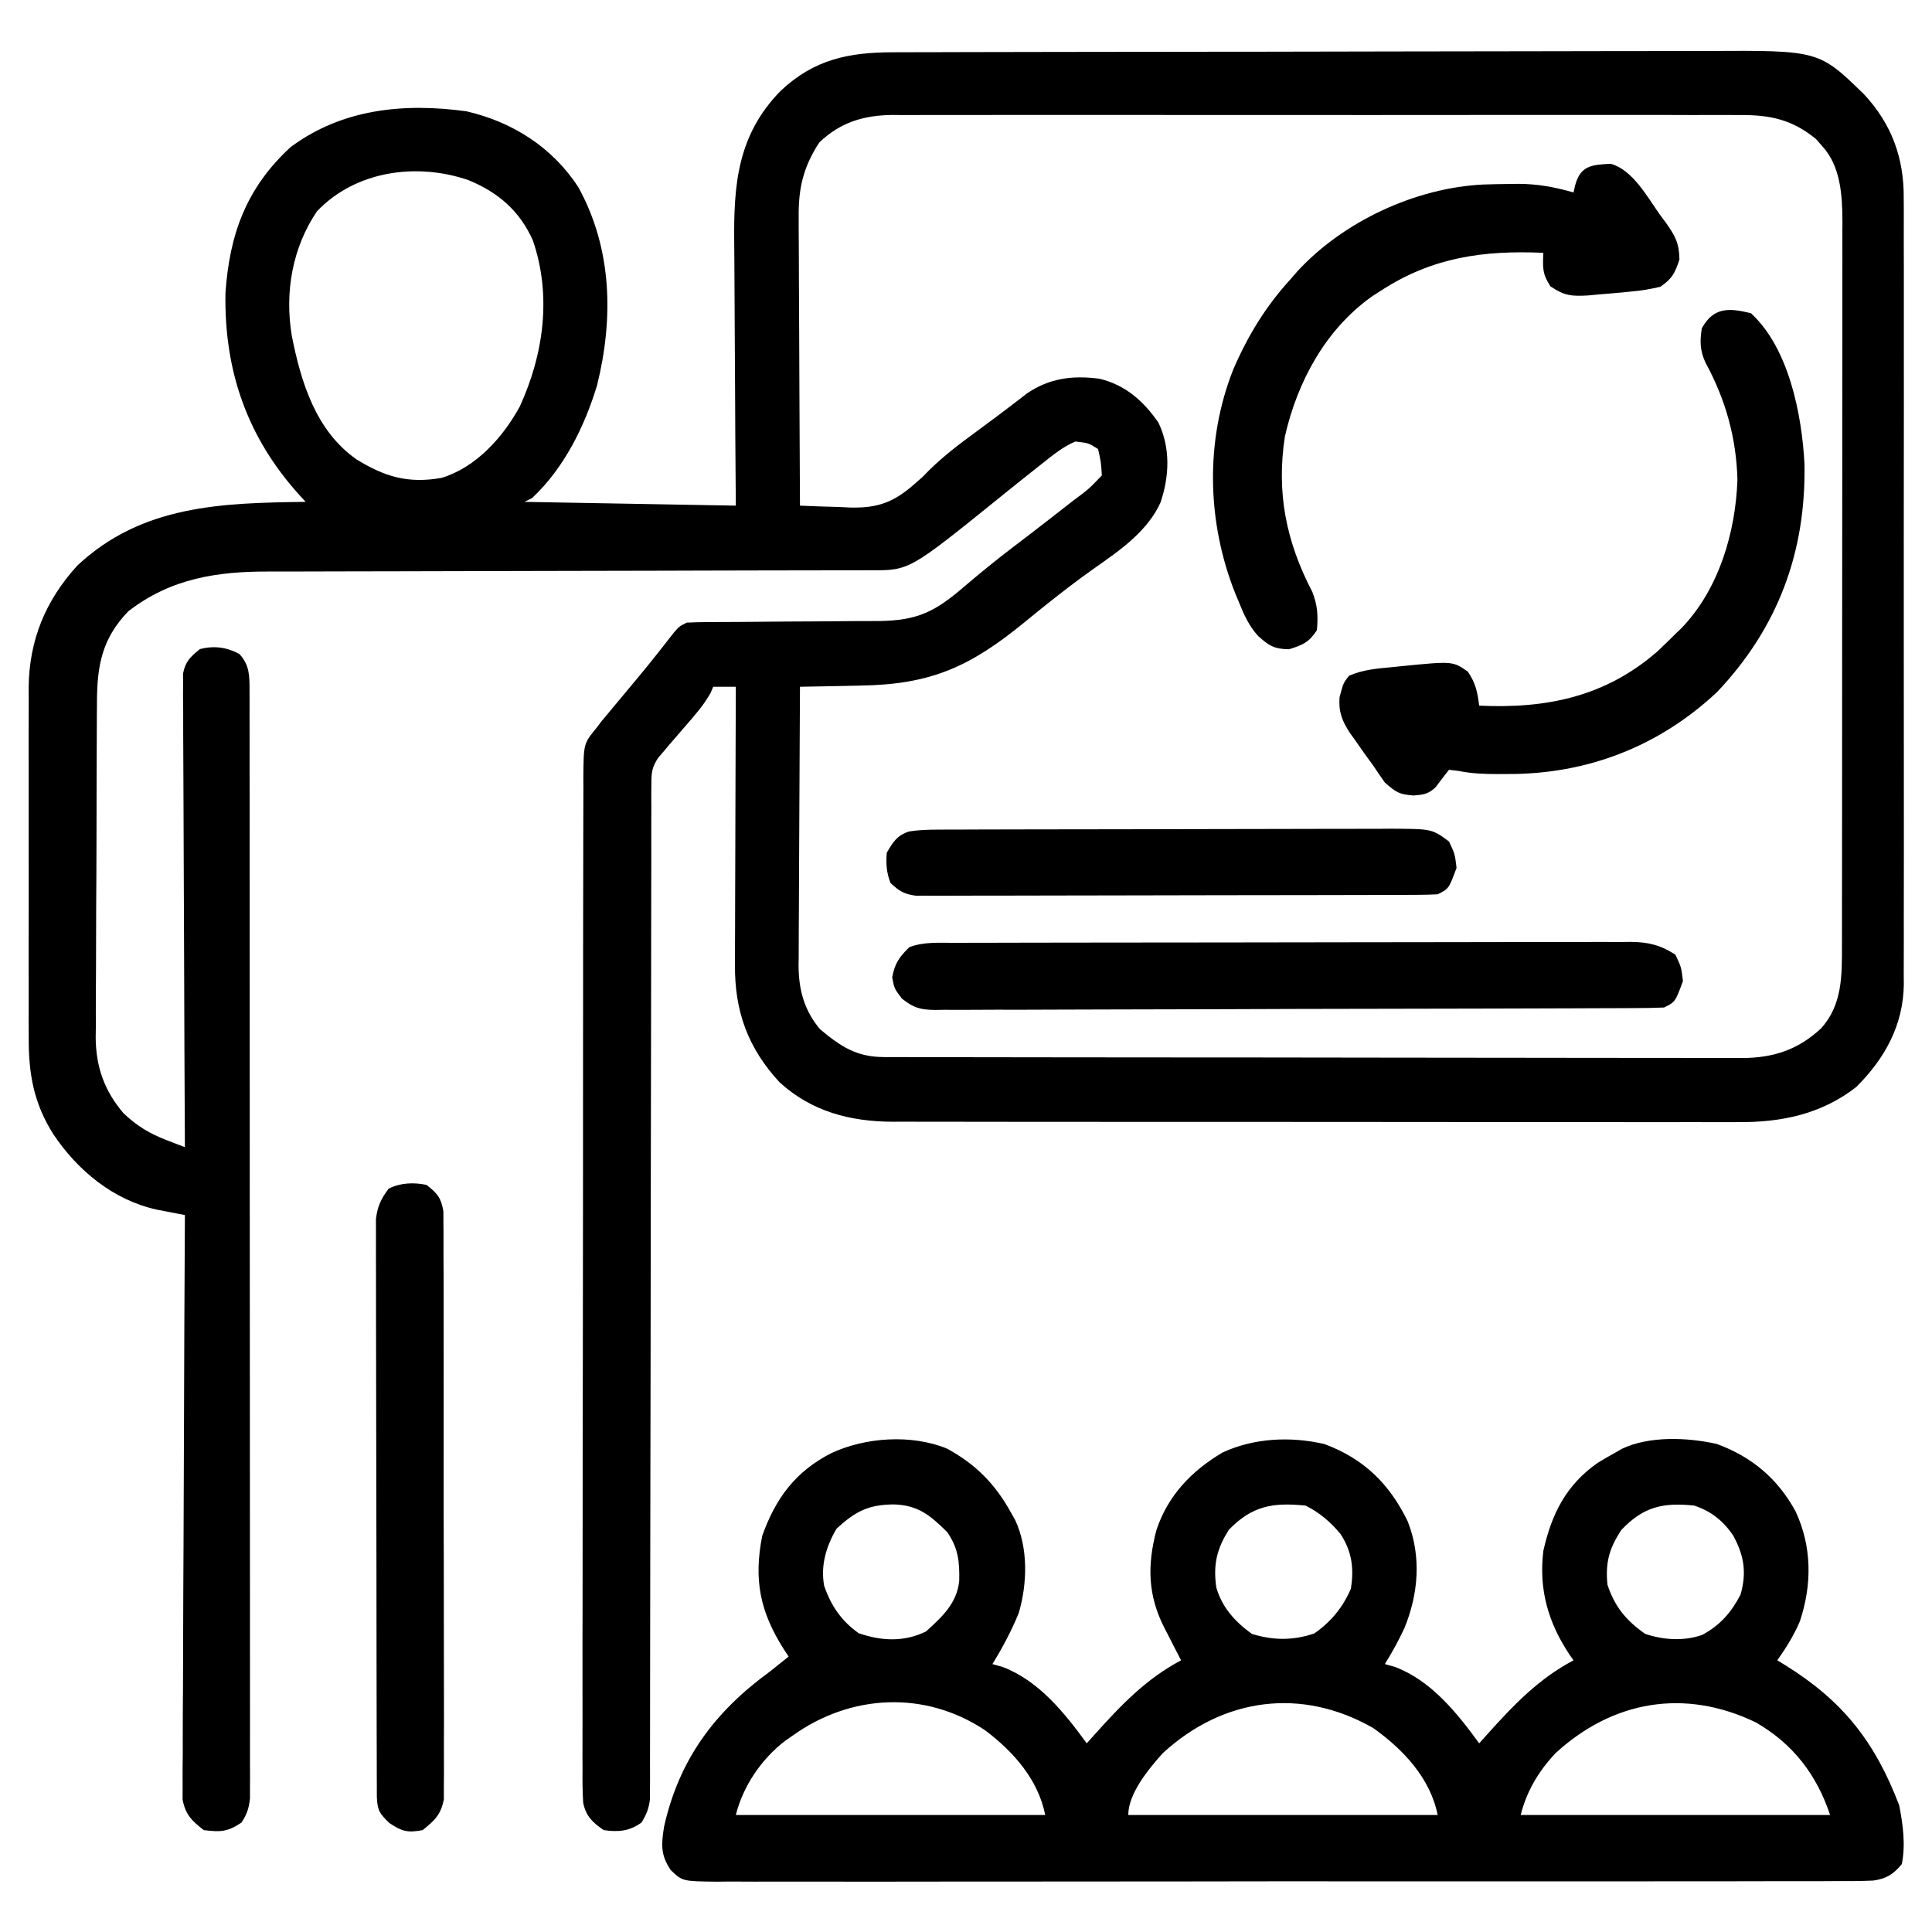
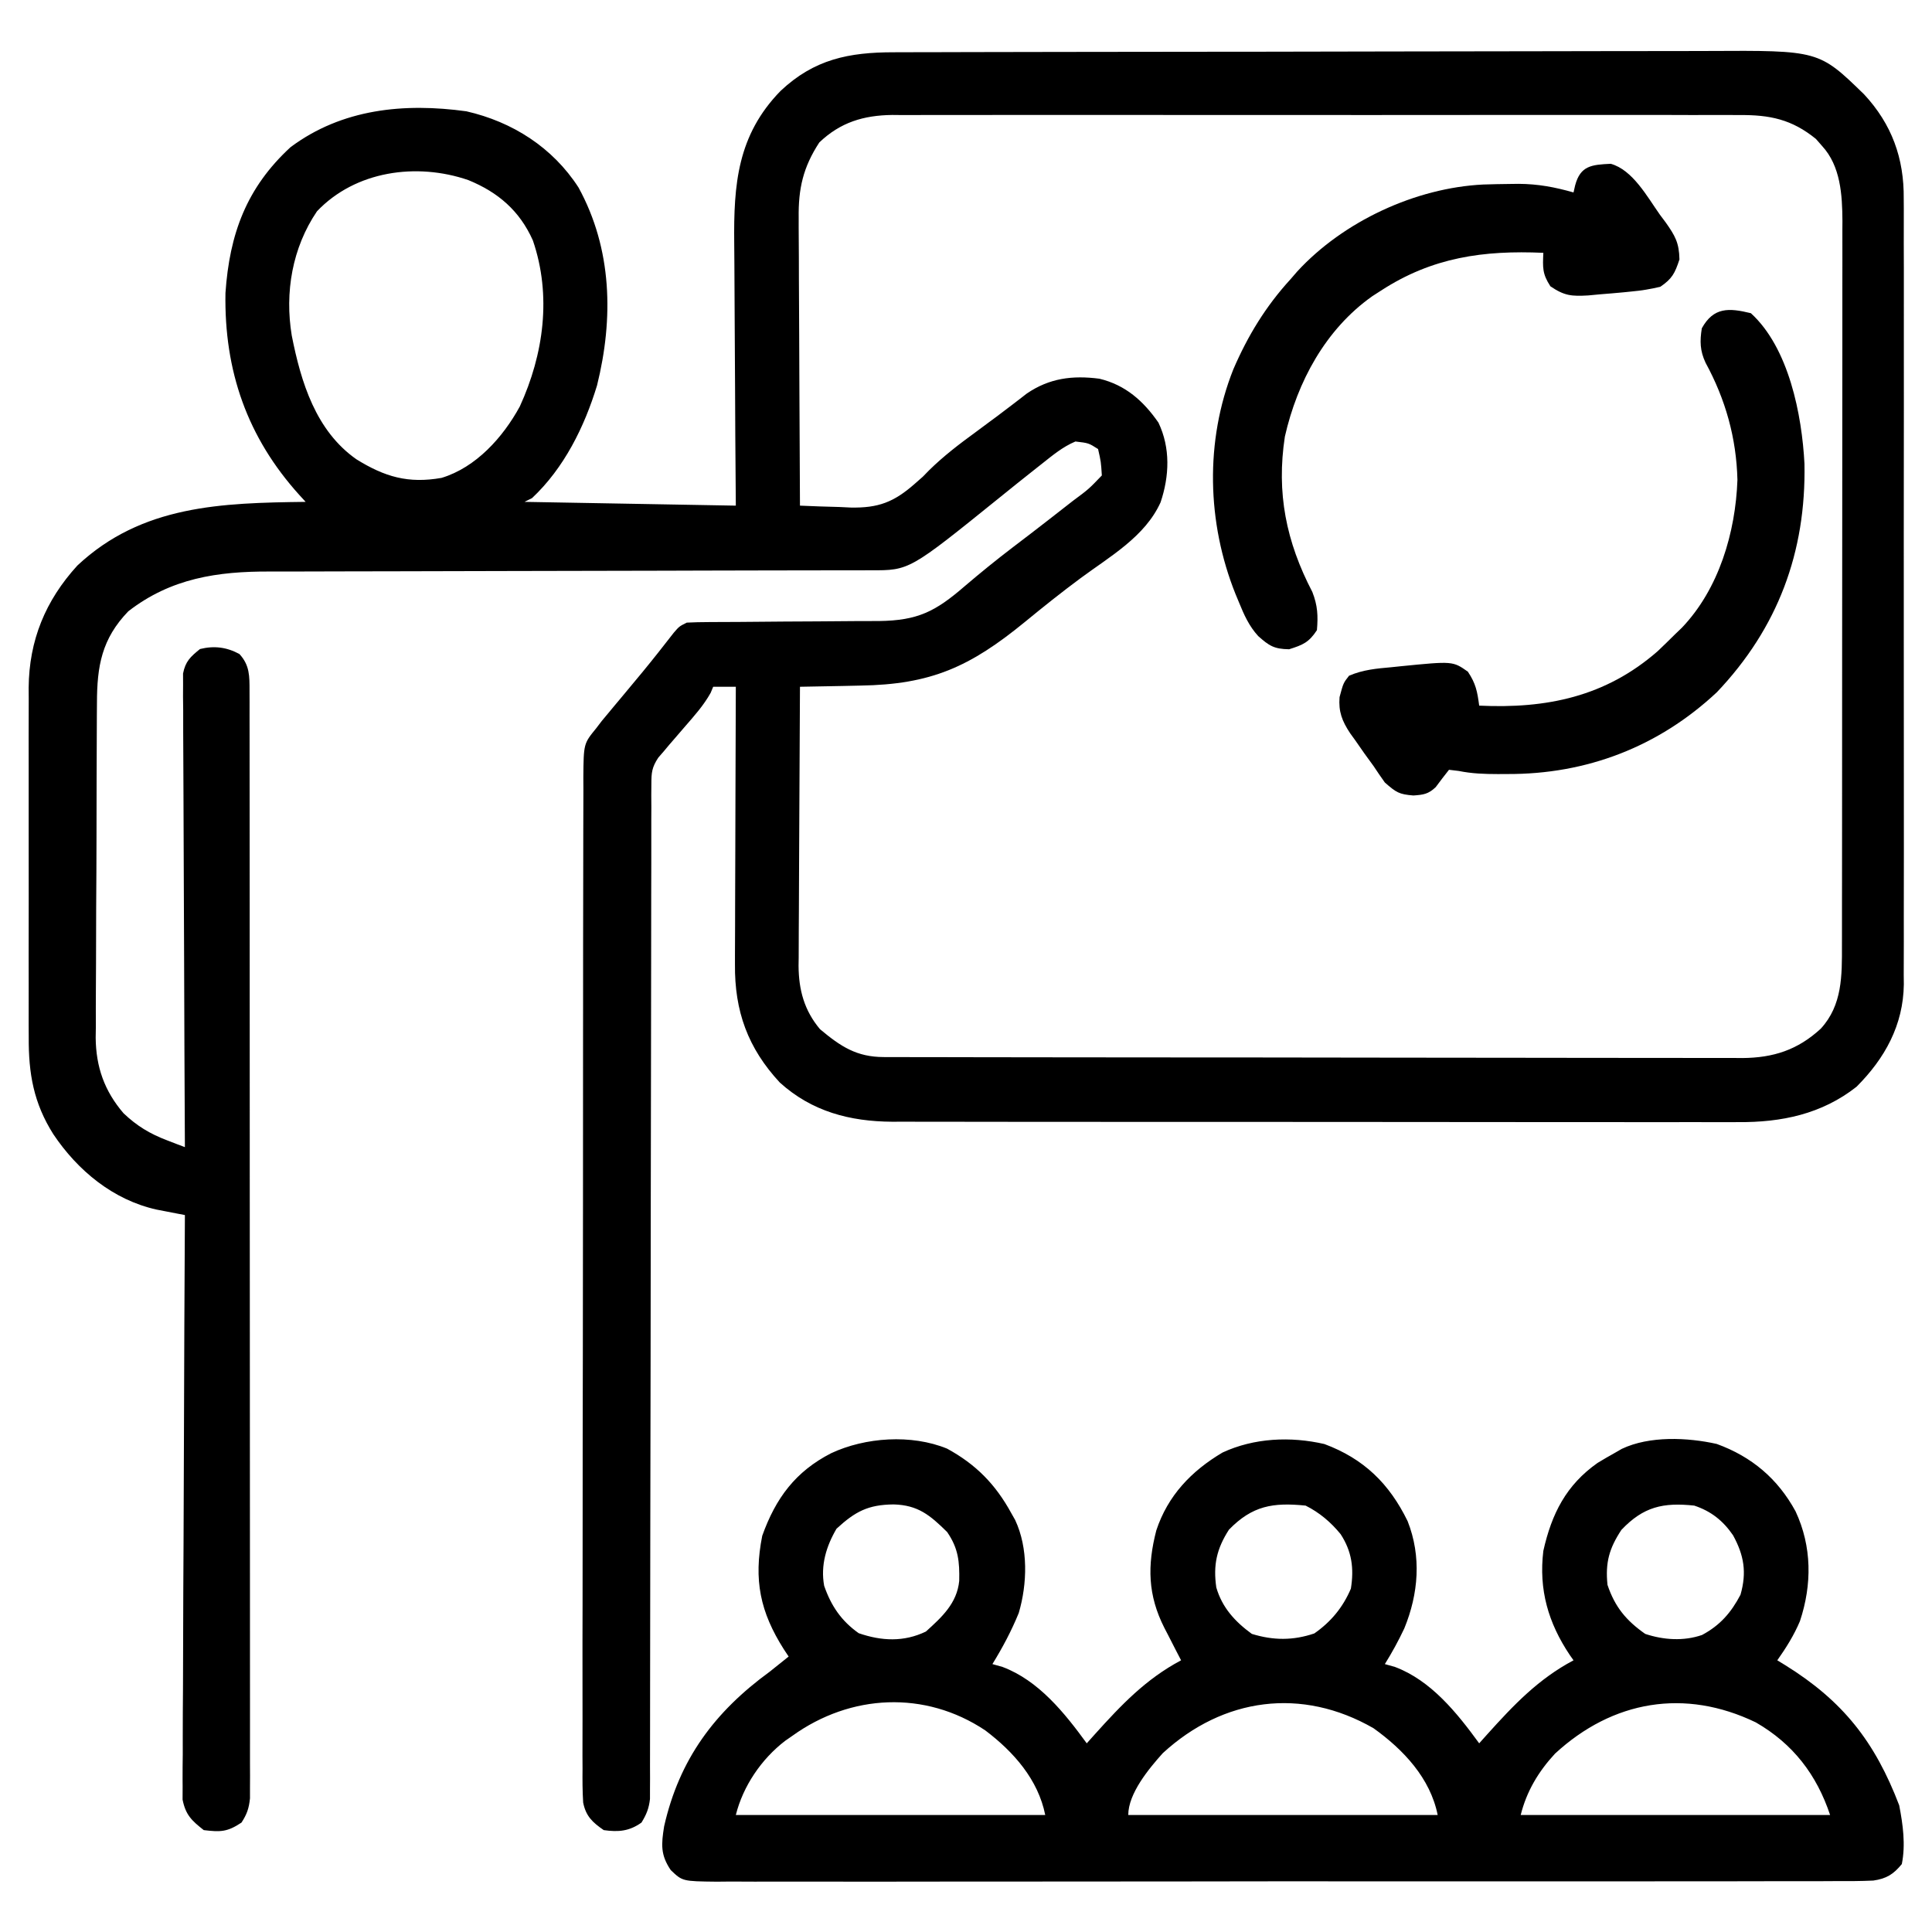
<svg xmlns="http://www.w3.org/2000/svg" version="1.1" width="512" height="512">
  <path d="M0 0 C1 -0.004 2.001 -0.007 3.031 -0.011 C6.387 -0.022 9.744 -0.026 13.1 -0.03 C15.504 -0.036 17.909 -0.043 20.314 -0.05 C27.534 -0.069 34.753 -0.08 41.972 -0.088 C45.376 -0.093 48.78 -0.098 52.184 -0.103 C63.507 -0.12 74.83 -0.135 86.153 -0.142 C89.089 -0.144 92.025 -0.146 94.961 -0.148 C96.055 -0.149 96.055 -0.149 97.172 -0.149 C108.985 -0.158 120.797 -0.183 132.609 -0.216 C144.75 -0.249 156.891 -0.267 169.033 -0.27 C175.844 -0.272 182.655 -0.281 189.466 -0.306 C195.877 -0.33 202.289 -0.334 208.7 -0.324 C211.047 -0.323 213.395 -0.329 215.743 -0.343 C245.154 -0.506 245.154 -0.506 257.14 11.147 C264.496 19.062 267.762 28.116 267.648 38.824 C267.658 40.205 267.658 40.205 267.667 41.613 C267.683 44.668 267.671 47.723 267.658 50.778 C267.663 52.98 267.67 55.182 267.679 57.384 C267.697 63.345 267.69 69.305 267.678 75.266 C267.668 81.514 267.677 87.762 267.683 94.01 C267.691 105.172 267.679 116.334 267.658 127.497 C267.64 137.602 267.643 147.707 267.662 157.812 C267.683 169.568 267.691 181.324 267.679 193.081 C267.673 199.296 267.672 205.511 267.686 211.726 C267.697 217.571 267.689 223.415 267.666 229.259 C267.661 231.399 267.662 233.54 267.671 235.68 C267.682 238.611 267.668 241.54 267.648 244.47 C267.662 245.729 267.662 245.729 267.675 247.014 C267.534 257.797 262.668 266.619 255.14 274.147 C245.919 281.411 235.216 283.615 223.691 283.521 C222.7 283.525 221.708 283.529 220.687 283.533 C217.398 283.543 214.109 283.531 210.82 283.519 C208.448 283.522 206.077 283.526 203.706 283.531 C197.289 283.54 190.872 283.531 184.455 283.517 C178.412 283.506 172.37 283.51 166.327 283.511 C154.355 283.515 142.383 283.503 130.411 283.483 C118.81 283.464 107.21 283.457 95.609 283.463 C82.954 283.469 70.3 283.469 57.646 283.457 C56.295 283.456 54.945 283.455 53.594 283.454 C52.597 283.453 52.597 283.453 51.581 283.452 C46.911 283.448 42.242 283.448 37.573 283.45 C31.284 283.452 24.995 283.444 18.706 283.428 C16.401 283.424 14.095 283.423 11.79 283.426 C8.639 283.429 5.487 283.42 2.336 283.408 C0.974 283.414 0.974 283.414 -0.415 283.419 C-11.629 283.343 -21.691 280.728 -30.196 273.034 C-38.676 263.907 -42.207 254.091 -42.087 241.712 C-42.087 240.911 -42.087 240.11 -42.088 239.284 C-42.086 236.666 -42.071 234.047 -42.055 231.428 C-42.051 229.601 -42.048 227.774 -42.046 225.947 C-42.039 221.16 -42.019 216.373 -41.997 211.586 C-41.976 206.692 -41.967 201.799 -41.957 196.905 C-41.936 187.319 -41.902 177.733 -41.86 168.147 C-43.84 168.147 -45.82 168.147 -47.86 168.147 C-48.077 168.673 -48.295 169.199 -48.52 169.741 C-50.367 173.058 -52.818 175.796 -55.297 178.647 C-56.276 179.782 -57.254 180.917 -58.231 182.053 C-58.879 182.801 -58.879 182.801 -59.541 183.563 C-59.976 184.086 -60.411 184.609 -60.86 185.147 C-61.631 186.038 -61.631 186.038 -62.418 186.947 C-64.11 189.53 -64.236 190.878 -64.239 193.939 C-64.247 194.905 -64.255 195.872 -64.264 196.869 C-64.258 197.928 -64.251 198.988 -64.245 200.079 C-64.25 201.207 -64.255 202.335 -64.261 203.496 C-64.275 207.289 -64.267 211.081 -64.26 214.874 C-64.264 217.587 -64.273 220.3 -64.281 223.014 C-64.297 228.863 -64.303 234.712 -64.301 240.562 C-64.299 249.024 -64.314 257.485 -64.335 265.947 C-64.369 279.681 -64.391 293.415 -64.403 307.149 C-64.404 308.382 -64.404 308.382 -64.406 309.64 C-64.409 312.971 -64.412 316.303 -64.415 319.634 C-64.423 328.804 -64.434 337.975 -64.446 347.145 C-64.447 347.966 -64.448 348.787 -64.45 349.633 C-64.468 363.316 -64.494 376.998 -64.524 390.68 C-64.543 399.123 -64.554 407.565 -64.555 416.007 C-64.556 421.79 -64.564 427.572 -64.577 433.354 C-64.585 436.692 -64.588 440.03 -64.584 443.369 C-64.581 446.984 -64.59 450.599 -64.601 454.215 C-64.597 455.275 -64.593 456.334 -64.589 457.426 C-64.598 458.876 -64.598 458.876 -64.606 460.356 C-64.607 461.19 -64.608 462.025 -64.608 462.885 C-64.888 465.399 -65.54 467 -66.86 469.147 C-70.079 471.447 -72.985 471.701 -76.86 471.147 C-79.834 469.103 -81.598 467.463 -82.318 463.838 C-82.502 460.839 -82.516 457.878 -82.481 454.874 C-82.487 453.721 -82.494 452.569 -82.5 451.382 C-82.513 448.187 -82.503 444.994 -82.484 441.799 C-82.469 438.352 -82.482 434.906 -82.492 431.459 C-82.506 424.709 -82.494 417.959 -82.473 411.209 C-82.449 403.349 -82.45 395.49 -82.453 387.63 C-82.457 373.607 -82.436 359.584 -82.402 345.561 C-82.369 331.952 -82.354 318.343 -82.361 304.733 C-82.367 289.916 -82.365 275.099 -82.345 260.282 C-82.344 259.498 -82.343 258.715 -82.342 257.907 C-82.34 256.334 -82.338 254.76 -82.336 253.187 C-82.329 247.707 -82.328 242.228 -82.33 236.748 C-82.331 230.071 -82.321 223.394 -82.298 216.717 C-82.286 213.31 -82.279 209.903 -82.285 206.496 C-82.288 202.804 -82.274 199.112 -82.254 195.421 C-82.259 194.341 -82.265 193.262 -82.27 192.15 C-82.188 183.217 -82.188 183.217 -78.86 179.147 C-78.118 178.172 -78.118 178.172 -77.361 177.178 C-76.841 176.555 -76.321 175.933 -75.785 175.292 C-75.204 174.591 -74.622 173.89 -74.023 173.169 C-73.412 172.44 -72.801 171.711 -72.172 170.96 C-70.912 169.446 -69.653 167.932 -68.395 166.417 C-67.788 165.687 -67.181 164.957 -66.555 164.204 C-63.746 160.796 -61.023 157.322 -58.313 153.835 C-56.86 152.147 -56.86 152.147 -54.86 151.147 C-52.956 151.048 -51.05 151.012 -49.144 151.005 C-47.346 150.995 -47.346 150.995 -45.512 150.984 C-44.21 150.98 -42.908 150.976 -41.567 150.971 C-40.219 150.961 -38.871 150.95 -37.523 150.937 C-31.795 150.885 -26.068 150.837 -20.34 150.821 C-16.836 150.811 -13.333 150.782 -9.829 150.74 C-7.853 150.722 -5.878 150.724 -3.902 150.727 C6.357 150.588 11.016 148.224 18.765 141.522 C22.933 137.968 27.159 134.529 31.515 131.21 C32.594 130.387 33.672 129.564 34.75 128.741 C35.297 128.323 35.844 127.906 36.408 127.475 C39.542 125.073 42.655 122.644 45.765 120.21 C46.358 119.749 46.95 119.288 47.56 118.813 C51.647 115.783 51.647 115.783 55.14 112.147 C54.906 108.502 54.906 108.502 54.14 105.147 C51.637 103.557 51.637 103.557 48.14 103.147 C44.744 104.562 42.012 106.878 39.14 109.147 C38.317 109.795 38.317 109.795 37.478 110.457 C34.302 112.965 31.146 115.496 28 118.042 C4.15 137.304 4.15 137.304 -6.049 137.278 C-6.786 137.281 -7.524 137.283 -8.283 137.285 C-10.761 137.291 -13.239 137.29 -15.717 137.289 C-17.491 137.292 -19.265 137.296 -21.039 137.3 C-24.865 137.307 -28.69 137.313 -32.516 137.316 C-38.572 137.322 -44.629 137.338 -50.686 137.357 C-52.76 137.364 -54.834 137.37 -56.908 137.376 C-57.947 137.379 -58.986 137.382 -60.057 137.386 C-74.158 137.428 -88.259 137.461 -102.36 137.473 C-111.87 137.481 -121.379 137.504 -130.889 137.542 C-135.918 137.562 -140.947 137.575 -145.977 137.57 C-150.715 137.565 -155.454 137.579 -160.192 137.607 C-161.924 137.614 -163.656 137.614 -165.387 137.606 C-179.205 137.554 -191.56 139.381 -202.86 148.147 C-209.901 155.451 -211.159 162.65 -211.166 172.492 C-211.174 173.52 -211.183 174.549 -211.191 175.608 C-211.215 179.002 -211.224 182.395 -211.231 185.788 C-211.24 188.154 -211.249 190.521 -211.258 192.887 C-211.275 197.847 -211.282 202.806 -211.285 207.766 C-211.291 214.105 -211.328 220.444 -211.374 226.784 C-211.404 231.672 -211.411 236.56 -211.412 241.449 C-211.416 243.785 -211.428 246.121 -211.449 248.457 C-211.476 251.734 -211.471 255.008 -211.459 258.285 C-211.474 259.24 -211.489 260.195 -211.504 261.179 C-211.421 268.899 -209.195 275.266 -204.117 281.175 C-200.568 284.546 -197.16 286.599 -192.59 288.342 C-191.701 288.686 -190.812 289.029 -189.896 289.382 C-189.224 289.635 -188.552 289.887 -187.86 290.147 C-187.863 289.491 -187.867 288.835 -187.871 288.159 C-187.959 272.202 -188.025 256.245 -188.067 240.287 C-188.088 232.57 -188.116 224.853 -188.161 217.136 C-188.201 210.411 -188.227 203.685 -188.236 196.96 C-188.241 193.398 -188.253 189.837 -188.283 186.275 C-188.315 182.3 -188.316 178.326 -188.314 174.351 C-188.328 173.169 -188.342 171.986 -188.357 170.768 C-188.352 169.685 -188.346 168.603 -188.341 167.488 C-188.344 166.547 -188.348 165.607 -188.352 164.638 C-187.711 161.395 -186.393 160.2 -183.86 158.147 C-180.116 157.219 -176.795 157.643 -173.422 159.46 C-170.666 162.436 -170.734 165.344 -170.731 169.206 C-170.728 170.258 -170.725 171.31 -170.721 172.394 C-170.724 174.133 -170.724 174.133 -170.726 175.908 C-170.724 177.137 -170.721 178.366 -170.719 179.632 C-170.714 183.049 -170.713 186.467 -170.714 189.884 C-170.714 193.567 -170.709 197.25 -170.704 200.933 C-170.696 208.151 -170.693 215.369 -170.693 222.587 C-170.692 228.452 -170.69 234.318 -170.687 240.183 C-170.678 256.801 -170.673 273.42 -170.674 290.039 C-170.674 290.935 -170.674 291.831 -170.674 292.755 C-170.674 293.652 -170.674 294.55 -170.674 295.474 C-170.675 310.024 -170.665 324.574 -170.651 339.124 C-170.637 354.054 -170.63 368.984 -170.631 383.914 C-170.631 392.3 -170.628 400.686 -170.618 409.072 C-170.609 416.211 -170.606 423.35 -170.613 430.489 C-170.616 434.133 -170.616 437.777 -170.608 441.421 C-170.599 445.367 -170.605 449.313 -170.612 453.259 C-170.607 454.417 -170.602 455.574 -170.597 456.767 C-170.604 458.349 -170.604 458.349 -170.611 459.963 C-170.611 460.874 -170.61 461.785 -170.61 462.724 C-170.882 465.362 -171.417 466.93 -172.86 469.147 C-176.61 471.647 -178.418 471.683 -182.86 471.147 C-186.072 468.621 -187.665 467.121 -188.475 463.064 C-188.468 461.324 -188.468 461.324 -188.461 459.548 C-188.467 458.573 -188.467 458.573 -188.474 457.58 C-188.482 455.411 -188.455 453.244 -188.427 451.076 C-188.426 449.518 -188.427 447.961 -188.429 446.404 C-188.431 442.181 -188.402 437.958 -188.367 433.735 C-188.335 429.321 -188.332 424.906 -188.326 420.491 C-188.311 412.132 -188.27 403.775 -188.22 395.417 C-188.164 385.9 -188.136 376.384 -188.111 366.868 C-188.059 347.294 -187.971 327.721 -187.86 308.147 C-188.885 307.952 -188.885 307.952 -189.932 307.753 C-190.83 307.578 -191.729 307.404 -192.654 307.224 C-193.544 307.052 -194.434 306.881 -195.351 306.704 C-206.898 304.139 -216.292 296.34 -222.735 286.71 C-227.955 278.45 -229.306 270.639 -229.248 261.003 C-229.253 259.925 -229.258 258.848 -229.264 257.737 C-229.277 254.198 -229.268 250.659 -229.258 247.12 C-229.26 244.646 -229.263 242.171 -229.267 239.697 C-229.271 234.52 -229.265 229.343 -229.251 224.166 C-229.234 217.548 -229.243 210.93 -229.261 204.311 C-229.272 199.204 -229.269 194.097 -229.261 188.99 C-229.259 186.55 -229.262 184.111 -229.269 181.671 C-229.276 178.254 -229.264 174.838 -229.248 171.421 C-229.254 170.424 -229.26 169.426 -229.266 168.399 C-229.154 155.844 -224.834 145.313 -216.36 136.022 C-199.244 119.979 -178.103 119.428 -155.86 119.147 C-156.394 118.565 -156.928 117.983 -157.478 117.383 C-171.345 102.064 -177.474 84.434 -177.11 63.8 C-176.035 48.103 -171.526 35.887 -159.86 25.147 C-146.203 14.964 -129.747 13.37 -113.262 15.643 C-101.054 18.431 -90.408 25.215 -83.547 35.835 C-74.611 52.142 -74.24 70.559 -78.641 88.296 C-81.996 99.314 -87.382 110.184 -95.86 118.147 C-96.85 118.642 -96.85 118.642 -97.86 119.147 C-79.38 119.477 -60.9 119.807 -41.86 120.147 C-41.906 114.018 -41.952 107.888 -42 101.573 C-42.021 97.667 -42.04 93.762 -42.055 89.856 C-42.079 83.67 -42.107 77.484 -42.161 71.298 C-42.205 66.306 -42.229 61.313 -42.239 56.32 C-42.246 54.425 -42.261 52.529 -42.283 50.634 C-42.455 34.989 -41.44 21.991 -30.012 10.249 C-21.084 1.835 -11.888 -0.002 0 0 Z M-19.735 23.897 C-24.035 30.475 -25.308 36.174 -25.2 43.858 C-25.201 44.688 -25.201 45.519 -25.202 46.374 C-25.199 49.09 -25.176 51.806 -25.153 54.522 C-25.147 56.416 -25.143 58.311 -25.14 60.205 C-25.128 65.17 -25.099 70.134 -25.066 75.099 C-25.035 80.174 -25.021 85.248 -25.006 90.323 C-24.974 100.264 -24.923 110.206 -24.86 120.147 C-21.368 120.316 -17.878 120.417 -14.383 120.507 C-13.404 120.555 -12.425 120.603 -11.416 120.653 C-4.094 120.793 0.027 119.219 5.515 114.397 C6.237 113.763 6.959 113.129 7.702 112.476 C8.236 111.928 8.77 111.38 9.32 110.815 C13.157 107.043 17.298 103.875 21.64 100.71 C22.901 99.774 24.162 98.838 25.422 97.901 C26.027 97.455 26.632 97.01 27.255 96.55 C28.59 95.557 29.916 94.55 31.235 93.535 C31.929 93.002 32.624 92.47 33.34 91.921 C34.277 91.194 34.277 91.194 35.233 90.453 C41.234 86.344 47.386 85.586 54.496 86.51 C61.41 88.175 66.166 92.419 70.14 98.147 C73.348 104.868 73.046 112.318 70.703 119.272 C66.593 128.367 57.302 133.602 49.512 139.362 C44.479 143.093 39.602 146.979 34.765 150.96 C20.222 162.856 9.91 167.555 -8.922 167.835 C-10.471 167.868 -12.02 167.902 -13.569 167.938 C-17.332 168.022 -21.096 168.09 -24.86 168.147 C-24.929 178.44 -24.983 188.732 -25.015 199.025 C-25.031 203.805 -25.052 208.584 -25.086 213.364 C-25.119 217.981 -25.137 222.597 -25.144 227.214 C-25.15 228.971 -25.161 230.728 -25.177 232.486 C-25.199 234.956 -25.202 237.425 -25.2 239.895 C-25.211 240.615 -25.222 241.334 -25.233 242.075 C-25.194 248.498 -23.72 253.935 -19.547 258.897 C-14.054 263.496 -9.847 266.266 -2.657 266.279 C-1.822 266.282 -0.986 266.286 -0.125 266.29 C0.788 266.289 1.7 266.289 2.641 266.288 C3.615 266.291 4.588 266.294 5.592 266.297 C8.863 266.305 12.135 266.307 15.407 266.308 C17.749 266.313 20.091 266.318 22.434 266.323 C28.804 266.336 35.174 266.343 41.544 266.347 C45.522 266.35 49.501 266.354 53.48 266.359 C64.5 266.371 75.52 266.381 86.54 266.385 C87.597 266.385 87.597 266.385 88.676 266.385 C89.736 266.386 89.736 266.386 90.818 266.386 C92.25 266.387 93.682 266.387 95.114 266.387 C96.18 266.388 96.18 266.388 97.267 266.388 C108.775 266.392 120.283 266.409 131.791 266.433 C143.611 266.456 155.431 266.469 167.251 266.47 C173.886 266.471 180.52 266.477 187.155 266.495 C193.396 266.511 199.637 266.514 205.879 266.505 C208.168 266.504 210.458 266.508 212.748 266.518 C215.876 266.531 219.004 266.525 222.132 266.515 C223.036 266.523 223.94 266.531 224.871 266.539 C233.086 266.475 239.545 264.401 245.668 258.753 C251.411 252.491 251.29 244.66 251.274 236.628 C251.276 235.784 251.279 234.94 251.281 234.07 C251.287 231.249 251.286 228.428 251.286 225.607 C251.289 223.581 251.292 221.556 251.296 219.53 C251.305 214.032 251.307 208.534 251.308 203.036 C251.308 199.599 251.31 196.163 251.313 192.727 C251.322 180.734 251.326 168.742 251.326 156.749 C251.325 145.577 251.336 134.405 251.351 123.233 C251.364 113.635 251.37 104.037 251.369 94.44 C251.369 88.71 251.372 82.981 251.382 77.251 C251.392 71.861 251.392 66.471 251.385 61.08 C251.384 59.106 251.386 57.131 251.392 55.156 C251.4 52.453 251.395 49.75 251.388 47.048 C251.395 45.885 251.395 45.885 251.403 44.699 C251.36 37.754 250.911 30.152 246.015 24.835 C245.207 23.912 245.207 23.912 244.383 22.971 C237.991 17.771 232.154 16.56 224.052 16.639 C222.569 16.63 222.569 16.63 221.056 16.62 C217.757 16.604 214.459 16.617 211.16 16.63 C208.789 16.624 206.419 16.617 204.048 16.608 C197.618 16.59 191.189 16.597 184.759 16.61 C180.74 16.617 176.722 16.616 172.704 16.612 C171.702 16.611 171.702 16.611 170.68 16.61 C169.323 16.609 167.965 16.607 166.608 16.606 C153.894 16.595 141.18 16.608 128.465 16.629 C117.568 16.647 106.671 16.644 95.773 16.626 C83.105 16.604 70.436 16.596 57.768 16.608 C56.415 16.609 55.063 16.611 53.711 16.612 C52.713 16.613 52.713 16.613 51.695 16.614 C47.018 16.617 42.341 16.611 37.665 16.602 C31.363 16.59 25.062 16.598 18.761 16.622 C16.451 16.627 14.141 16.625 11.83 16.617 C8.672 16.606 5.514 16.619 2.356 16.639 C1.446 16.63 0.536 16.621 -0.401 16.612 C-8.015 16.705 -14.165 18.57 -19.735 23.897 Z M-152.86 42.147 C-159.412 51.817 -161.436 63.627 -159.539 75.085 C-157.096 87.453 -153.165 100.329 -142.395 107.874 C-134.897 112.52 -128.672 114.351 -119.848 112.792 C-110.705 110.028 -103.553 102.029 -99.106 93.866 C-92.765 80.032 -90.63 64.477 -95.641 49.87 C-99.144 42.003 -104.87 37.091 -112.746 33.874 C-126.469 29.156 -142.687 31.432 -152.86 42.147 Z " fill="#000000" transform="translate(236.86,13.853)" />
  <path d="M0 0 C7.652 4.167 12.851 9.475 17.016 17.098 C17.356 17.7 17.696 18.302 18.047 18.922 C21.534 26.365 21.273 35.83 18.996 43.559 C17.045 48.332 14.717 52.709 12.016 57.098 C12.895 57.345 13.774 57.593 14.68 57.848 C24.257 61.436 31.151 70.048 37.016 78.098 C37.728 77.301 38.441 76.504 39.176 75.684 C46.177 67.913 52.686 61.048 62.016 56.098 C61.522 55.145 61.028 54.192 60.52 53.211 C59.872 51.944 59.225 50.677 58.578 49.41 C58.253 48.784 57.927 48.158 57.592 47.514 C53.183 38.832 53.035 30.993 55.453 21.66 C58.5 12.453 64.727 5.935 72.996 1.035 C81.36 -2.847 91.029 -3.281 100 -1.215 C110.451 2.68 117.196 9.271 122.051 19.219 C125.749 28.594 124.938 38.455 121.172 47.641 C119.626 50.927 117.934 54.014 116.016 57.098 C116.895 57.345 117.774 57.593 118.68 57.848 C128.257 61.436 135.151 70.048 141.016 78.098 C141.728 77.301 142.441 76.504 143.176 75.684 C150.177 67.913 156.686 61.048 166.016 56.098 C165.689 55.636 165.363 55.175 165.027 54.699 C159.32 46.18 156.769 37.369 158.016 27.098 C160.224 17.252 164.063 9.647 172.391 3.785 C173.915 2.86 175.456 1.962 177.016 1.098 C177.903 0.585 177.903 0.585 178.809 0.062 C186.142 -3.418 196.188 -2.979 203.957 -1.246 C213.234 2.122 220.162 7.982 224.863 16.629 C229.208 25.936 229.245 36.023 226.016 45.727 C224.439 49.466 222.353 52.79 220.016 56.098 C220.728 56.533 221.441 56.969 222.176 57.418 C237.427 66.901 245.886 77.662 252.328 94.535 C253.315 99.649 254.053 104.956 253.016 110.098 C250.807 112.807 248.943 113.963 245.47 114.466 C242.1 114.62 238.75 114.635 235.375 114.612 C234.076 114.619 232.777 114.626 231.438 114.633 C227.833 114.652 224.229 114.646 220.624 114.635 C216.736 114.628 212.847 114.644 208.959 114.657 C201.343 114.679 193.726 114.679 186.11 114.671 C179.921 114.664 173.731 114.665 167.542 114.672 C166.662 114.673 165.781 114.674 164.874 114.675 C163.086 114.676 161.297 114.678 159.508 114.68 C142.732 114.697 125.956 114.688 109.18 114.671 C93.825 114.656 78.471 114.671 63.117 114.7 C47.356 114.729 31.596 114.74 15.835 114.731 C14.053 114.73 12.271 114.729 10.489 114.728 C9.174 114.727 9.174 114.727 7.832 114.726 C1.649 114.724 -4.533 114.734 -10.716 114.749 C-18.25 114.766 -25.783 114.766 -33.316 114.743 C-37.161 114.732 -41.006 114.729 -44.85 114.748 C-49.015 114.767 -53.179 114.749 -57.344 114.726 C-59.173 114.744 -59.173 114.744 -61.039 114.762 C-70.13 114.66 -70.13 114.66 -73.235 111.683 C-75.987 107.615 -75.734 104.846 -74.984 100.098 C-70.947 82.279 -61.592 69.75 -46.984 59.098 C-45.314 57.768 -43.646 56.438 -41.984 55.098 C-42.394 54.48 -42.804 53.863 -43.227 53.227 C-49.545 43.295 -51.307 34.807 -48.984 23.098 C-45.41 13.106 -40.177 6.068 -30.734 1.223 C-21.698 -3.015 -9.453 -3.879 0 0 Z M-29.297 21.223 C-32.028 25.876 -33.56 30.94 -32.574 36.348 C-30.736 41.652 -28.046 45.639 -23.422 48.91 C-17.351 51.007 -11.452 51.286 -5.609 48.473 C-1.395 44.66 2.629 41.004 3.219 35.047 C3.325 29.941 3.001 26.432 0.016 22.098 C-4.504 17.641 -7.701 14.955 -14.172 14.785 C-20.921 14.856 -24.307 16.638 -29.297 21.223 Z M74.703 21.473 C71.434 26.558 70.495 30.849 71.348 36.785 C72.894 42.137 76.338 45.878 80.766 49.098 C86.448 50.846 91.69 50.888 97.328 48.973 C101.73 45.901 104.901 42.076 107.016 37.098 C107.872 31.713 107.28 27.25 104.297 22.668 C101.714 19.502 98.687 16.933 95.016 15.098 C86.379 14.224 80.899 15.109 74.703 21.473 Z M178.703 21.535 C175.472 26.441 174.414 30.178 175.016 36.098 C176.99 41.987 179.976 45.559 185.016 49.098 C189.857 50.711 195.202 51.075 200.086 49.379 C204.877 46.807 207.77 43.465 210.266 38.723 C211.967 32.768 211.195 28.28 208.293 22.961 C205.652 19.109 202.482 16.586 198.016 15.098 C189.779 14.219 184.546 15.376 178.703 21.535 Z M-40.984 76.098 C-41.62 76.539 -42.255 76.979 -42.91 77.434 C-49.201 82.26 -54.067 89.43 -55.984 97.098 C-28.924 97.098 -1.864 97.098 26.016 97.098 C24.139 87.714 17.657 80.352 10.109 74.66 C-5.858 64.015 -25.558 65.012 -40.984 76.098 Z M57.168 80.703 C53.503 84.78 48.016 91.384 48.016 97.098 C75.076 97.098 102.136 97.098 130.016 97.098 C128.067 87.355 120.969 79.793 113.016 74.098 C94 63.156 73.214 65.955 57.168 80.703 Z M161.098 80.844 C156.701 85.603 153.585 90.818 152.016 97.098 C179.076 97.098 206.136 97.098 234.016 97.098 C230.459 86.428 224.199 78.235 214.344 72.559 C195.511 63.461 176.39 66.729 161.098 80.844 Z " fill="#000000" transform="translate(250.984,383.902)" />
  <path d="M0 0 C5.817 1.619 9.662 8.733 13.008 13.469 C13.774 14.492 13.774 14.492 14.555 15.535 C17.052 19.079 18.12 20.916 18.203 25.352 C17.004 28.984 16.292 30.447 13.133 32.594 C10.492 33.212 8.179 33.606 5.508 33.844 C4.796 33.916 4.085 33.988 3.352 34.063 C1.28 34.262 -0.792 34.431 -2.867 34.594 C-3.889 34.69 -4.912 34.787 -5.965 34.887 C-10.374 35.133 -12.252 35.012 -15.992 32.469 C-18.169 29.131 -18.029 27.482 -17.867 23.594 C-33.681 22.897 -47.241 24.745 -60.867 33.594 C-61.646 34.095 -62.424 34.597 -63.227 35.113 C-75.585 43.871 -83.061 57.745 -86.363 72.293 C-88.643 87.227 -86.029 100.138 -79.074 113.488 C-77.674 117.091 -77.546 119.758 -77.867 123.594 C-79.996 126.829 -81.543 127.492 -85.242 128.656 C-89.226 128.588 -90.509 127.758 -93.427 125.165 C-95.88 122.488 -97.198 119.493 -98.555 116.156 C-98.849 115.449 -99.143 114.742 -99.446 114.013 C-107.014 95.144 -107.581 73.475 -100.021 54.467 C-96.188 45.57 -91.43 37.766 -84.867 30.594 C-84.277 29.912 -83.686 29.23 -83.078 28.527 C-70.883 15.268 -51.747 6.359 -33.779 5.493 C-31.412 5.412 -29.048 5.368 -26.68 5.344 C-25.931 5.334 -25.182 5.325 -24.411 5.315 C-19.265 5.346 -14.816 6.181 -9.867 7.594 C-9.724 6.97 -9.581 6.346 -9.434 5.703 C-8.038 0.507 -5.098 0.24 0 0 Z " fill="#000000" transform="translate(426.867,43.406)" />
  <path d="M0 0 C10.076 9.187 13.53 26.956 14.203 39.91 C14.647 63.331 7.127 83.462 -9 100.438 C-24.448 114.901 -43.541 122.224 -64.562 122.125 C-65.387 122.129 -66.211 122.133 -67.061 122.137 C-70.673 122.131 -73.888 122.023 -77.445 121.309 C-78.71 121.156 -78.71 121.156 -80 121 C-81.195 122.518 -82.387 124.04 -83.523 125.602 C-85.478 127.453 -86.772 127.625 -89.438 127.812 C-93.234 127.506 -93.971 127.025 -97 124.375 C-98.032 122.939 -99.026 121.476 -100 120 C-100.799 118.899 -101.6 117.798 -102.402 116.699 C-103.251 115.489 -104.096 114.277 -104.938 113.062 C-105.352 112.49 -105.766 111.917 -106.193 111.328 C-108.352 108.07 -109.3 105.59 -109.004 101.746 C-108 98 -108 98 -106.488 96.074 C-102.797 94.48 -99.169 94.165 -95.188 93.812 C-94.406 93.731 -93.624 93.649 -92.818 93.564 C-78.993 92.19 -78.993 92.19 -75 95 C-72.875 98.188 -72.498 100.265 -72 104 C-54.178 104.843 -38.511 101.658 -24.688 89.562 C-23.109 88.058 -21.545 86.539 -20 85 C-19.435 84.459 -18.871 83.917 -18.289 83.359 C-8.453 73.055 -4.066 58.088 -3.562 44.188 C-3.835 33.079 -6.71 22.856 -12.016 13.113 C-13.497 9.933 -13.548 7.428 -13 4 C-9.894 -1.621 -5.859 -1.439 0 0 Z " fill="#000000" transform="translate(464,83)" />
-   <path d="M0 0 C0.787 -0.003 1.575 -0.006 2.386 -0.009 C5.027 -0.018 7.667 -0.019 10.308 -0.021 C12.2 -0.025 14.093 -0.03 15.985 -0.036 C21.128 -0.049 26.27 -0.055 31.413 -0.06 C34.625 -0.063 37.837 -0.067 41.049 -0.071 C51.098 -0.085 61.147 -0.095 71.195 -0.098 C82.799 -0.103 94.402 -0.12 106.005 -0.149 C114.972 -0.171 123.94 -0.181 132.907 -0.182 C138.264 -0.184 143.621 -0.189 148.977 -0.207 C154.015 -0.224 159.053 -0.226 164.091 -0.217 C165.94 -0.216 167.789 -0.221 169.637 -0.231 C172.162 -0.243 174.686 -0.237 177.211 -0.227 C177.941 -0.235 178.672 -0.243 179.425 -0.251 C184.079 -0.206 187.318 0.602 191.232 3.14 C192.795 6.453 192.795 6.453 193.232 10.14 C191.187 15.663 191.187 15.663 188.232 17.14 C185.637 17.247 183.067 17.293 180.471 17.294 C179.254 17.301 179.254 17.301 178.014 17.308 C175.281 17.321 172.549 17.327 169.817 17.333 C167.864 17.341 165.912 17.349 163.959 17.358 C157.533 17.384 151.107 17.4 144.682 17.414 C142.472 17.419 140.263 17.425 138.053 17.43 C128.865 17.452 119.676 17.47 110.488 17.482 C97.306 17.498 84.124 17.531 70.943 17.588 C61.681 17.627 52.42 17.646 43.159 17.652 C37.624 17.655 32.089 17.667 26.554 17.7 C21.347 17.73 16.142 17.736 10.935 17.724 C9.023 17.724 7.111 17.732 5.199 17.75 C2.59 17.773 -0.016 17.764 -2.625 17.748 C-3.763 17.769 -3.763 17.769 -4.923 17.791 C-8.869 17.731 -10.607 17.268 -13.741 14.79 C-15.768 12.14 -15.768 12.14 -16.33 9.14 C-15.635 5.432 -14.46 3.758 -11.768 1.14 C-7.999 -0.289 -3.974 -0.005 0 0 Z " fill="#000000" transform="translate(252.768,249.86)" />
-   <path d="M0 0 C2.87 2.209 3.898 3.392 4.506 7.008 C4.51 8.785 4.51 8.785 4.515 10.598 C4.525 11.59 4.525 11.59 4.536 12.602 C4.554 14.817 4.544 17.031 4.533 19.246 C4.541 20.834 4.549 22.423 4.56 24.011 C4.582 28.326 4.579 32.639 4.57 36.953 C4.565 40.554 4.572 44.155 4.58 47.756 C4.597 56.251 4.593 64.746 4.576 73.241 C4.559 82.006 4.575 90.77 4.608 99.535 C4.634 107.06 4.642 114.584 4.633 122.109 C4.628 126.603 4.63 131.097 4.651 135.592 C4.669 139.818 4.663 144.044 4.639 148.271 C4.634 149.821 4.637 151.372 4.65 152.923 C4.666 155.041 4.651 157.157 4.628 159.275 C4.628 160.46 4.627 161.645 4.626 162.866 C3.812 166.94 2.205 168.441 -1 171 C-4.971 171.745 -6.441 171.373 -9.812 169.125 C-12.381 166.63 -12.959 165.844 -13.131 162.285 C-13.134 161.121 -13.137 159.956 -13.14 158.757 C-13.143 158.109 -13.146 157.462 -13.149 156.795 C-13.158 154.615 -13.16 152.436 -13.161 150.257 C-13.166 148.698 -13.171 147.139 -13.176 145.581 C-13.189 141.339 -13.196 137.097 -13.2 132.855 C-13.203 130.206 -13.207 127.557 -13.212 124.908 C-13.225 116.623 -13.235 108.338 -13.239 100.053 C-13.243 90.483 -13.261 80.914 -13.29 71.344 C-13.312 63.951 -13.322 56.558 -13.323 49.165 C-13.324 44.748 -13.33 40.331 -13.348 35.914 C-13.364 31.758 -13.366 27.603 -13.358 23.447 C-13.357 21.922 -13.361 20.397 -13.371 18.872 C-13.384 16.789 -13.378 14.707 -13.367 12.624 C-13.369 11.459 -13.37 10.293 -13.372 9.093 C-12.958 5.648 -12.061 3.765 -10 1 C-6.871 -0.565 -3.389 -0.697 0 0 Z " fill="#000000" transform="translate(113,314)" />
-   <path d="M0 0 C1.133 -0.006 2.265 -0.011 3.433 -0.017 C5.29 -0.019 5.29 -0.019 7.186 -0.021 C8.493 -0.026 9.801 -0.031 11.148 -0.036 C14.733 -0.049 18.318 -0.055 21.903 -0.06 C24.143 -0.063 26.384 -0.067 28.625 -0.071 C35.638 -0.085 42.652 -0.095 49.666 -0.098 C57.757 -0.103 65.847 -0.12 73.938 -0.149 C80.196 -0.171 86.455 -0.181 92.713 -0.182 C96.449 -0.184 100.185 -0.189 103.921 -0.207 C108.089 -0.227 112.256 -0.223 116.424 -0.216 C117.658 -0.225 118.893 -0.234 120.165 -0.244 C130.916 -0.191 130.916 -0.191 135.434 3.14 C136.997 6.453 136.997 6.453 137.434 10.14 C135.389 15.663 135.389 15.663 132.434 17.14 C130.581 17.24 128.724 17.276 126.868 17.281 C125.093 17.289 125.093 17.289 123.282 17.298 C121.977 17.299 120.672 17.3 119.327 17.302 C117.944 17.306 116.561 17.311 115.178 17.317 C111.416 17.33 107.654 17.336 103.891 17.341 C101.542 17.344 99.192 17.348 96.843 17.352 C89.495 17.366 82.147 17.375 74.798 17.379 C66.31 17.384 57.822 17.401 49.334 17.43 C42.777 17.452 36.22 17.462 29.663 17.463 C25.745 17.464 21.827 17.47 17.909 17.488 C14.223 17.505 10.538 17.507 6.853 17.498 C4.854 17.497 2.856 17.511 0.858 17.525 C-0.331 17.519 -1.52 17.514 -2.745 17.508 C-4.296 17.51 -4.296 17.51 -5.877 17.512 C-8.963 17.086 -10.323 16.264 -12.566 14.14 C-13.63 11.49 -13.804 8.979 -13.566 6.14 C-11.95 3.328 -10.892 1.598 -7.769 0.52 C-5.146 0.068 -2.663 0.008 0 0 Z " fill="#000000" transform="translate(248.566,219.86)" />
</svg>